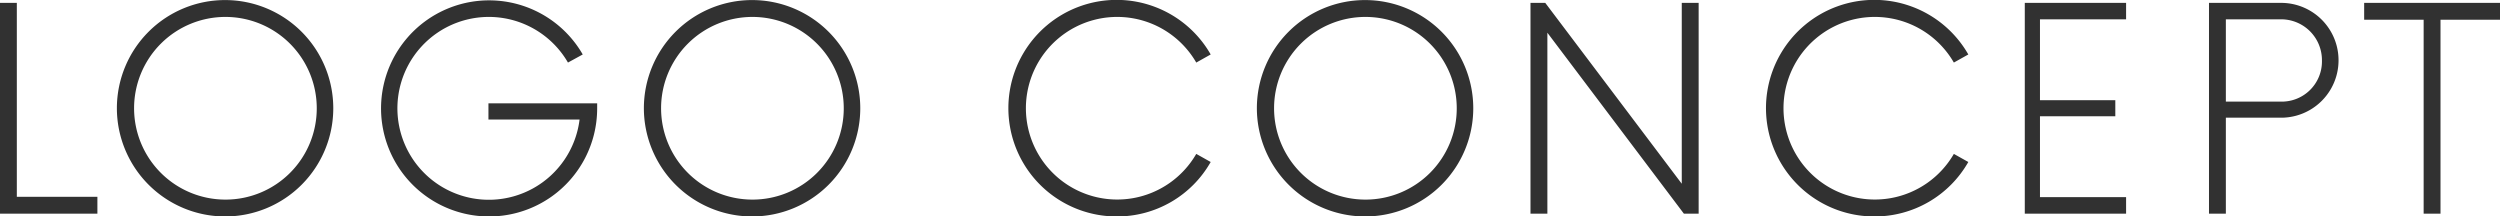
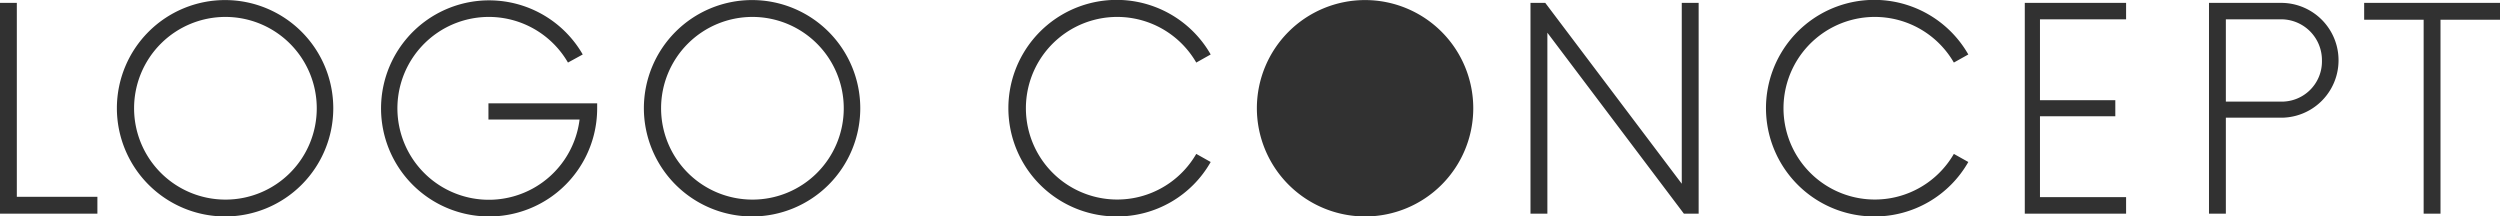
<svg xmlns="http://www.w3.org/2000/svg" height="32.35" viewBox="0 0 373.625 32.35" width="373.625">
-   <path d="m723.889 1788.53v-28.98h-2.524v31.5h14.565v-2.52zm31.154 2.94a16.17 16.17 0 1 0 -16.2-16.17 16.193 16.193 0 0 0 16.2 16.17zm0-2.52a13.65 13.65 0 1 1 13.671-13.65 13.633 13.633 0 0 1 -13.671 13.65zm39.33-14.39v2.42h13.619a13.663 13.663 0 1 1 -1.735-8.51l2.208-1.21a16.149 16.149 0 1 0 2.156 8.04v-.74zm39.429 16.91a16.17 16.17 0 1 0 -16.2-16.17 16.193 16.193 0 0 0 16.198 16.17zm0-2.52a13.65 13.65 0 1 1 13.672-13.65 13.634 13.634 0 0 1 -13.674 13.65zm54.471 2.52a16.083 16.083 0 0 0 14.039-8.14l-2.156-1.21a13.645 13.645 0 1 1 0-13.65l2.156-1.21a16.183 16.183 0 1 0 -14.039 24.21zm37.141 0a16.17 16.17 0 1 0 -16.2-16.17 16.193 16.193 0 0 0 16.2 16.17zm0-2.52a13.65 13.65 0 1 1 13.671-13.65 13.634 13.634 0 0 1 -13.671 13.65zm47.3-29.4v27.03l-20.4-27.03h-2.208v31.5h2.524v-27.04l20.4 27.04h2.208v-31.5zm28.785 31.92a16.1 16.1 0 0 0 14.04-8.14l-2.16-1.21a13.645 13.645 0 1 1 0-13.65l2.16-1.21a16.184 16.184 0 1 0 -14.039 24.21zm37.62-29.46v-2.46h-15.14v31.5h15.14v-2.47h-12.87v-12.08h11.26v-2.41h-11.26v-12.08zm23.17-2.46h-10.78v31.5h2.52v-14.34h8.26a8.58 8.58 0 1 0 .001-17.16zm-.21 14.75h-8.05v-12.29h8.05a6.1 6.1 0 0 1 6.31 6.15 6.006 6.006 0 0 1 -6.309 6.14zm32.92-14.75h-20.3v2.52h8.89v28.98h2.52v-28.98h8.891v-2.52z" fill="#313131" fill-rule="evenodd" transform="translate(-721.375 -1759.12)" />
+   <path d="m723.889 1788.53v-28.98h-2.524v31.5h14.565v-2.52zm31.154 2.94a16.17 16.17 0 1 0 -16.2-16.17 16.193 16.193 0 0 0 16.2 16.17zm0-2.52a13.65 13.65 0 1 1 13.671-13.65 13.633 13.633 0 0 1 -13.671 13.65zm39.33-14.39v2.42h13.619a13.663 13.663 0 1 1 -1.735-8.51l2.208-1.21a16.149 16.149 0 1 0 2.156 8.04v-.74zm39.429 16.91a16.17 16.17 0 1 0 -16.2-16.17 16.193 16.193 0 0 0 16.198 16.17zm0-2.52a13.65 13.65 0 1 1 13.672-13.65 13.634 13.634 0 0 1 -13.674 13.65zm54.471 2.52a16.083 16.083 0 0 0 14.039-8.14l-2.156-1.21a13.645 13.645 0 1 1 0-13.65l2.156-1.21a16.183 16.183 0 1 0 -14.039 24.21zm37.141 0a16.17 16.17 0 1 0 -16.2-16.17 16.193 16.193 0 0 0 16.2 16.17zm0-2.52zm47.3-29.4v27.03l-20.4-27.03h-2.208v31.5h2.524v-27.04l20.4 27.04h2.208v-31.5zm28.785 31.92a16.1 16.1 0 0 0 14.04-8.14l-2.16-1.21a13.645 13.645 0 1 1 0-13.65l2.16-1.21a16.184 16.184 0 1 0 -14.039 24.21zm37.62-29.46v-2.46h-15.14v31.5h15.14v-2.47h-12.87v-12.08h11.26v-2.41h-11.26v-12.08zm23.17-2.46h-10.78v31.5h2.52v-14.34h8.26a8.58 8.58 0 1 0 .001-17.16zm-.21 14.75h-8.05v-12.29h8.05a6.1 6.1 0 0 1 6.31 6.15 6.006 6.006 0 0 1 -6.309 6.14zm32.92-14.75h-20.3v2.52h8.89v28.98h2.52v-28.98h8.891v-2.52z" fill="#313131" fill-rule="evenodd" transform="translate(-721.375 -1759.12)" />
</svg>